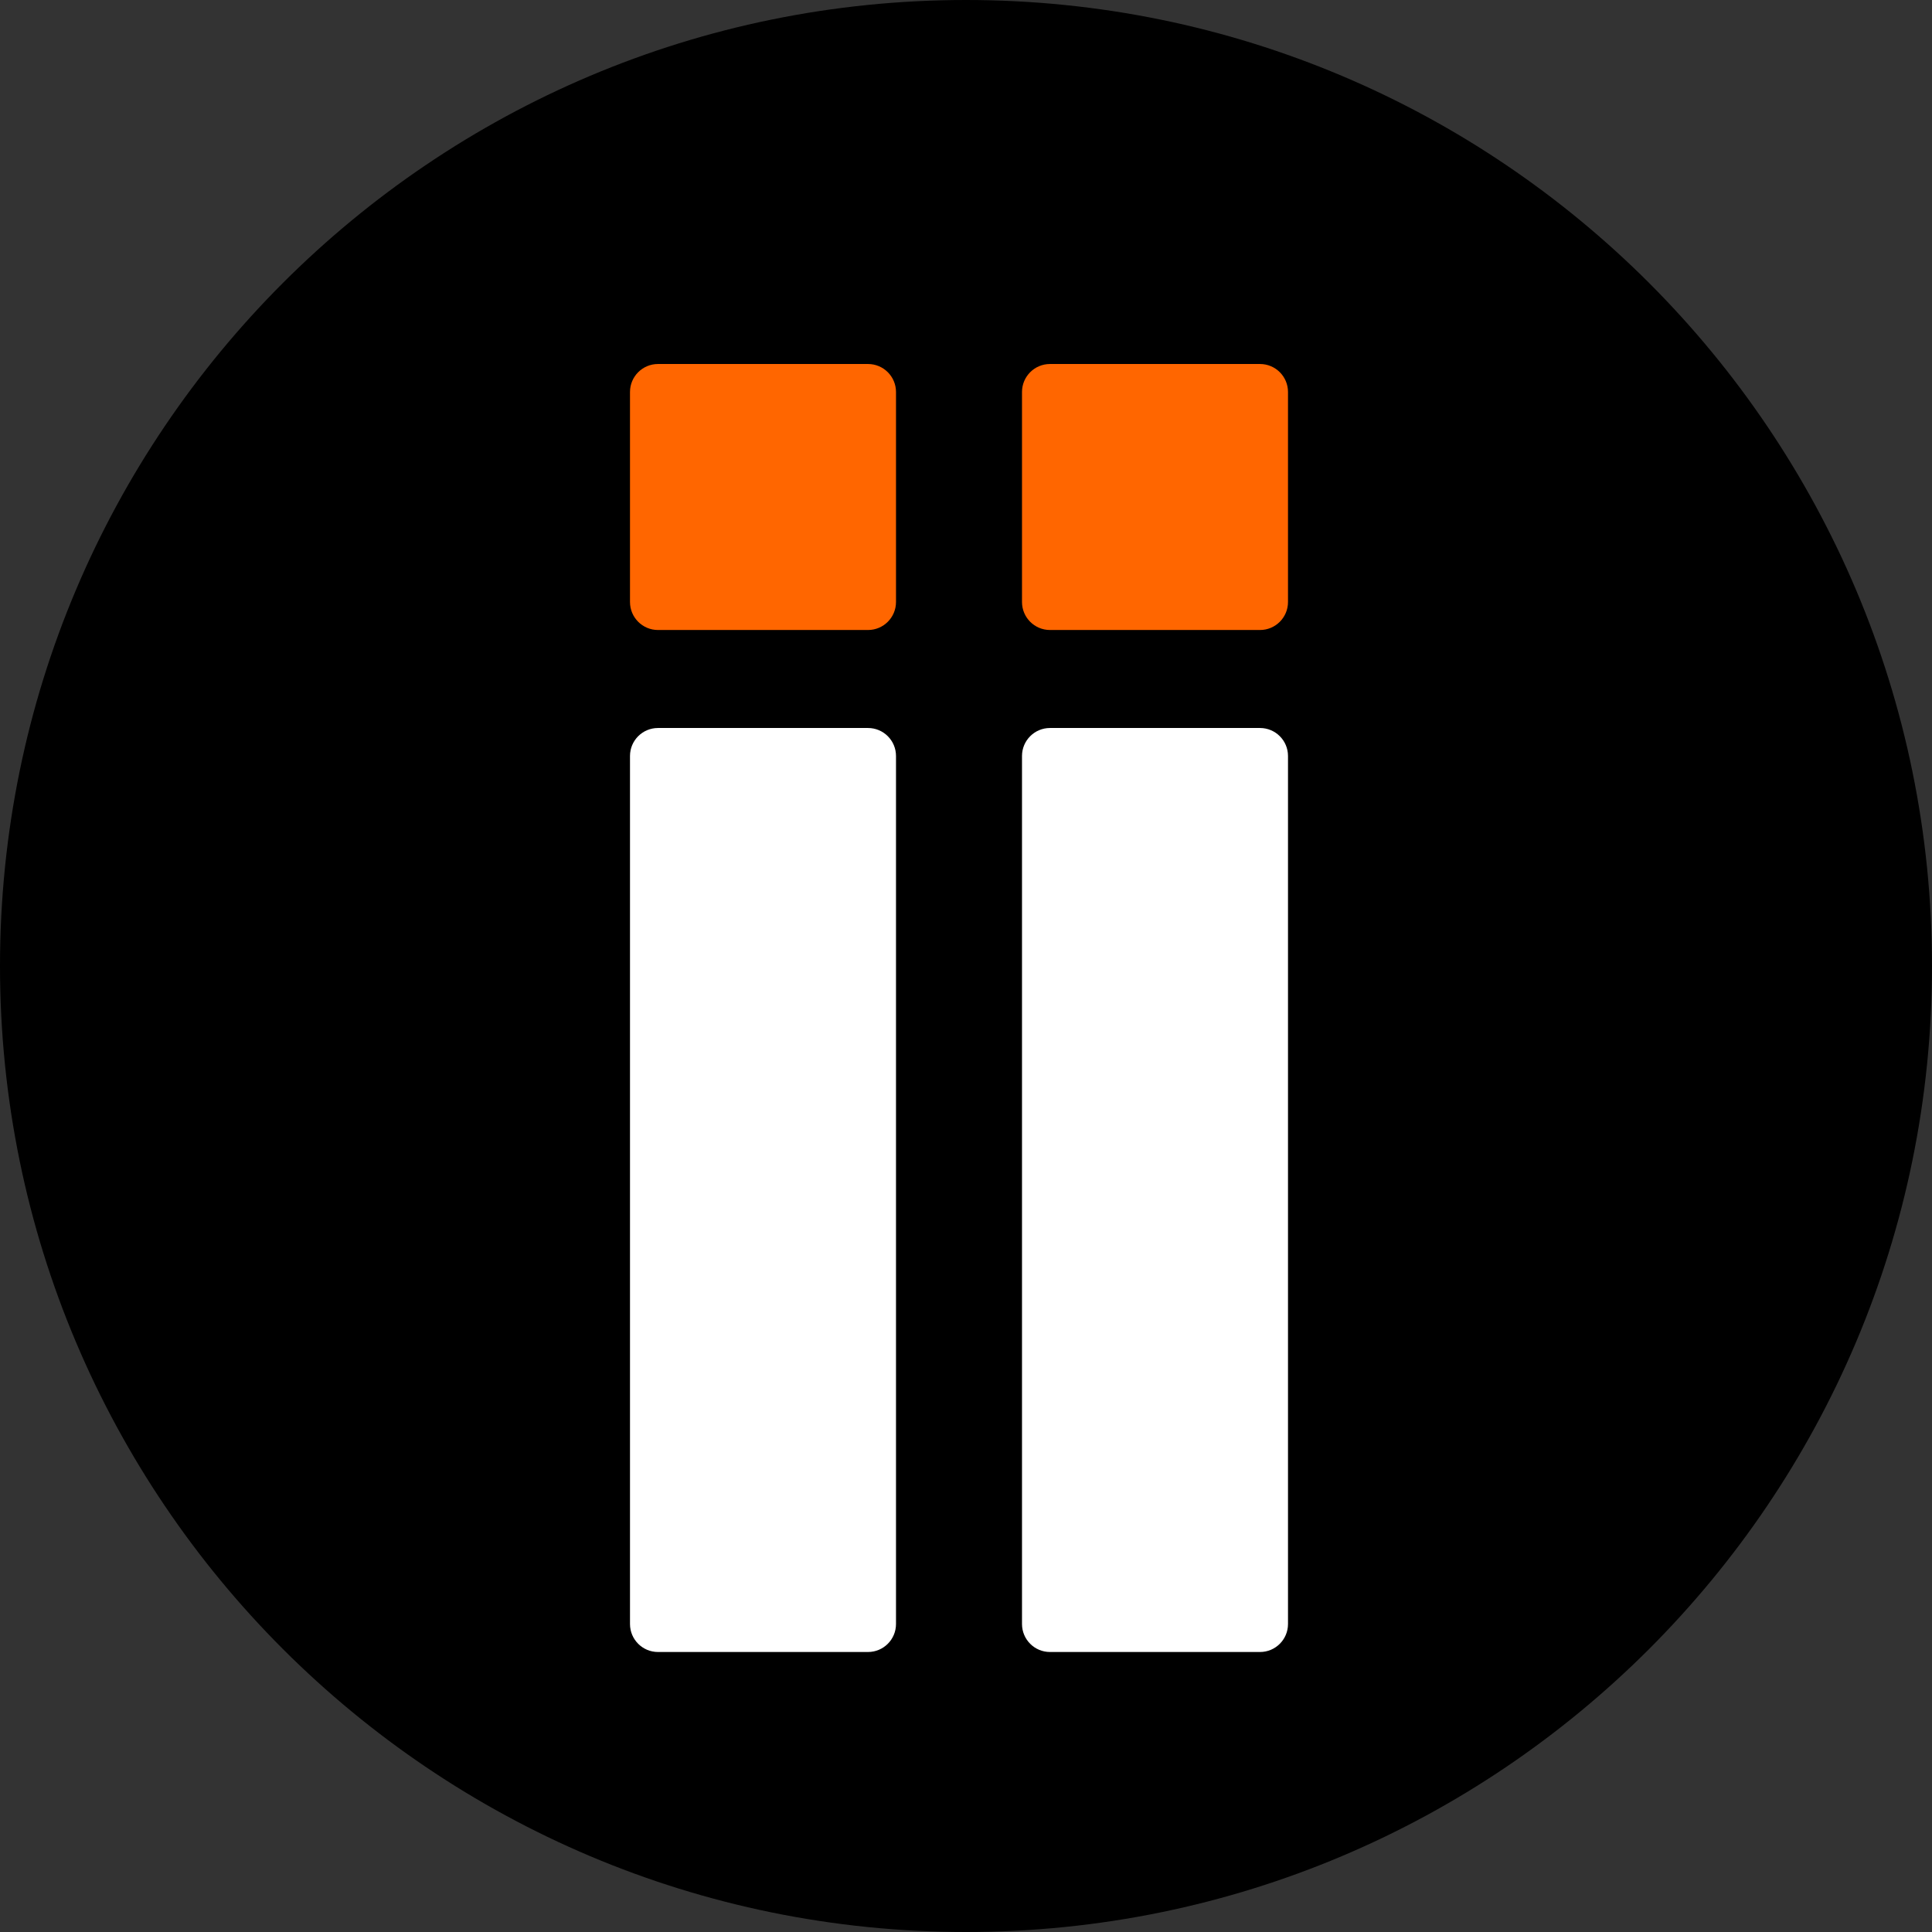
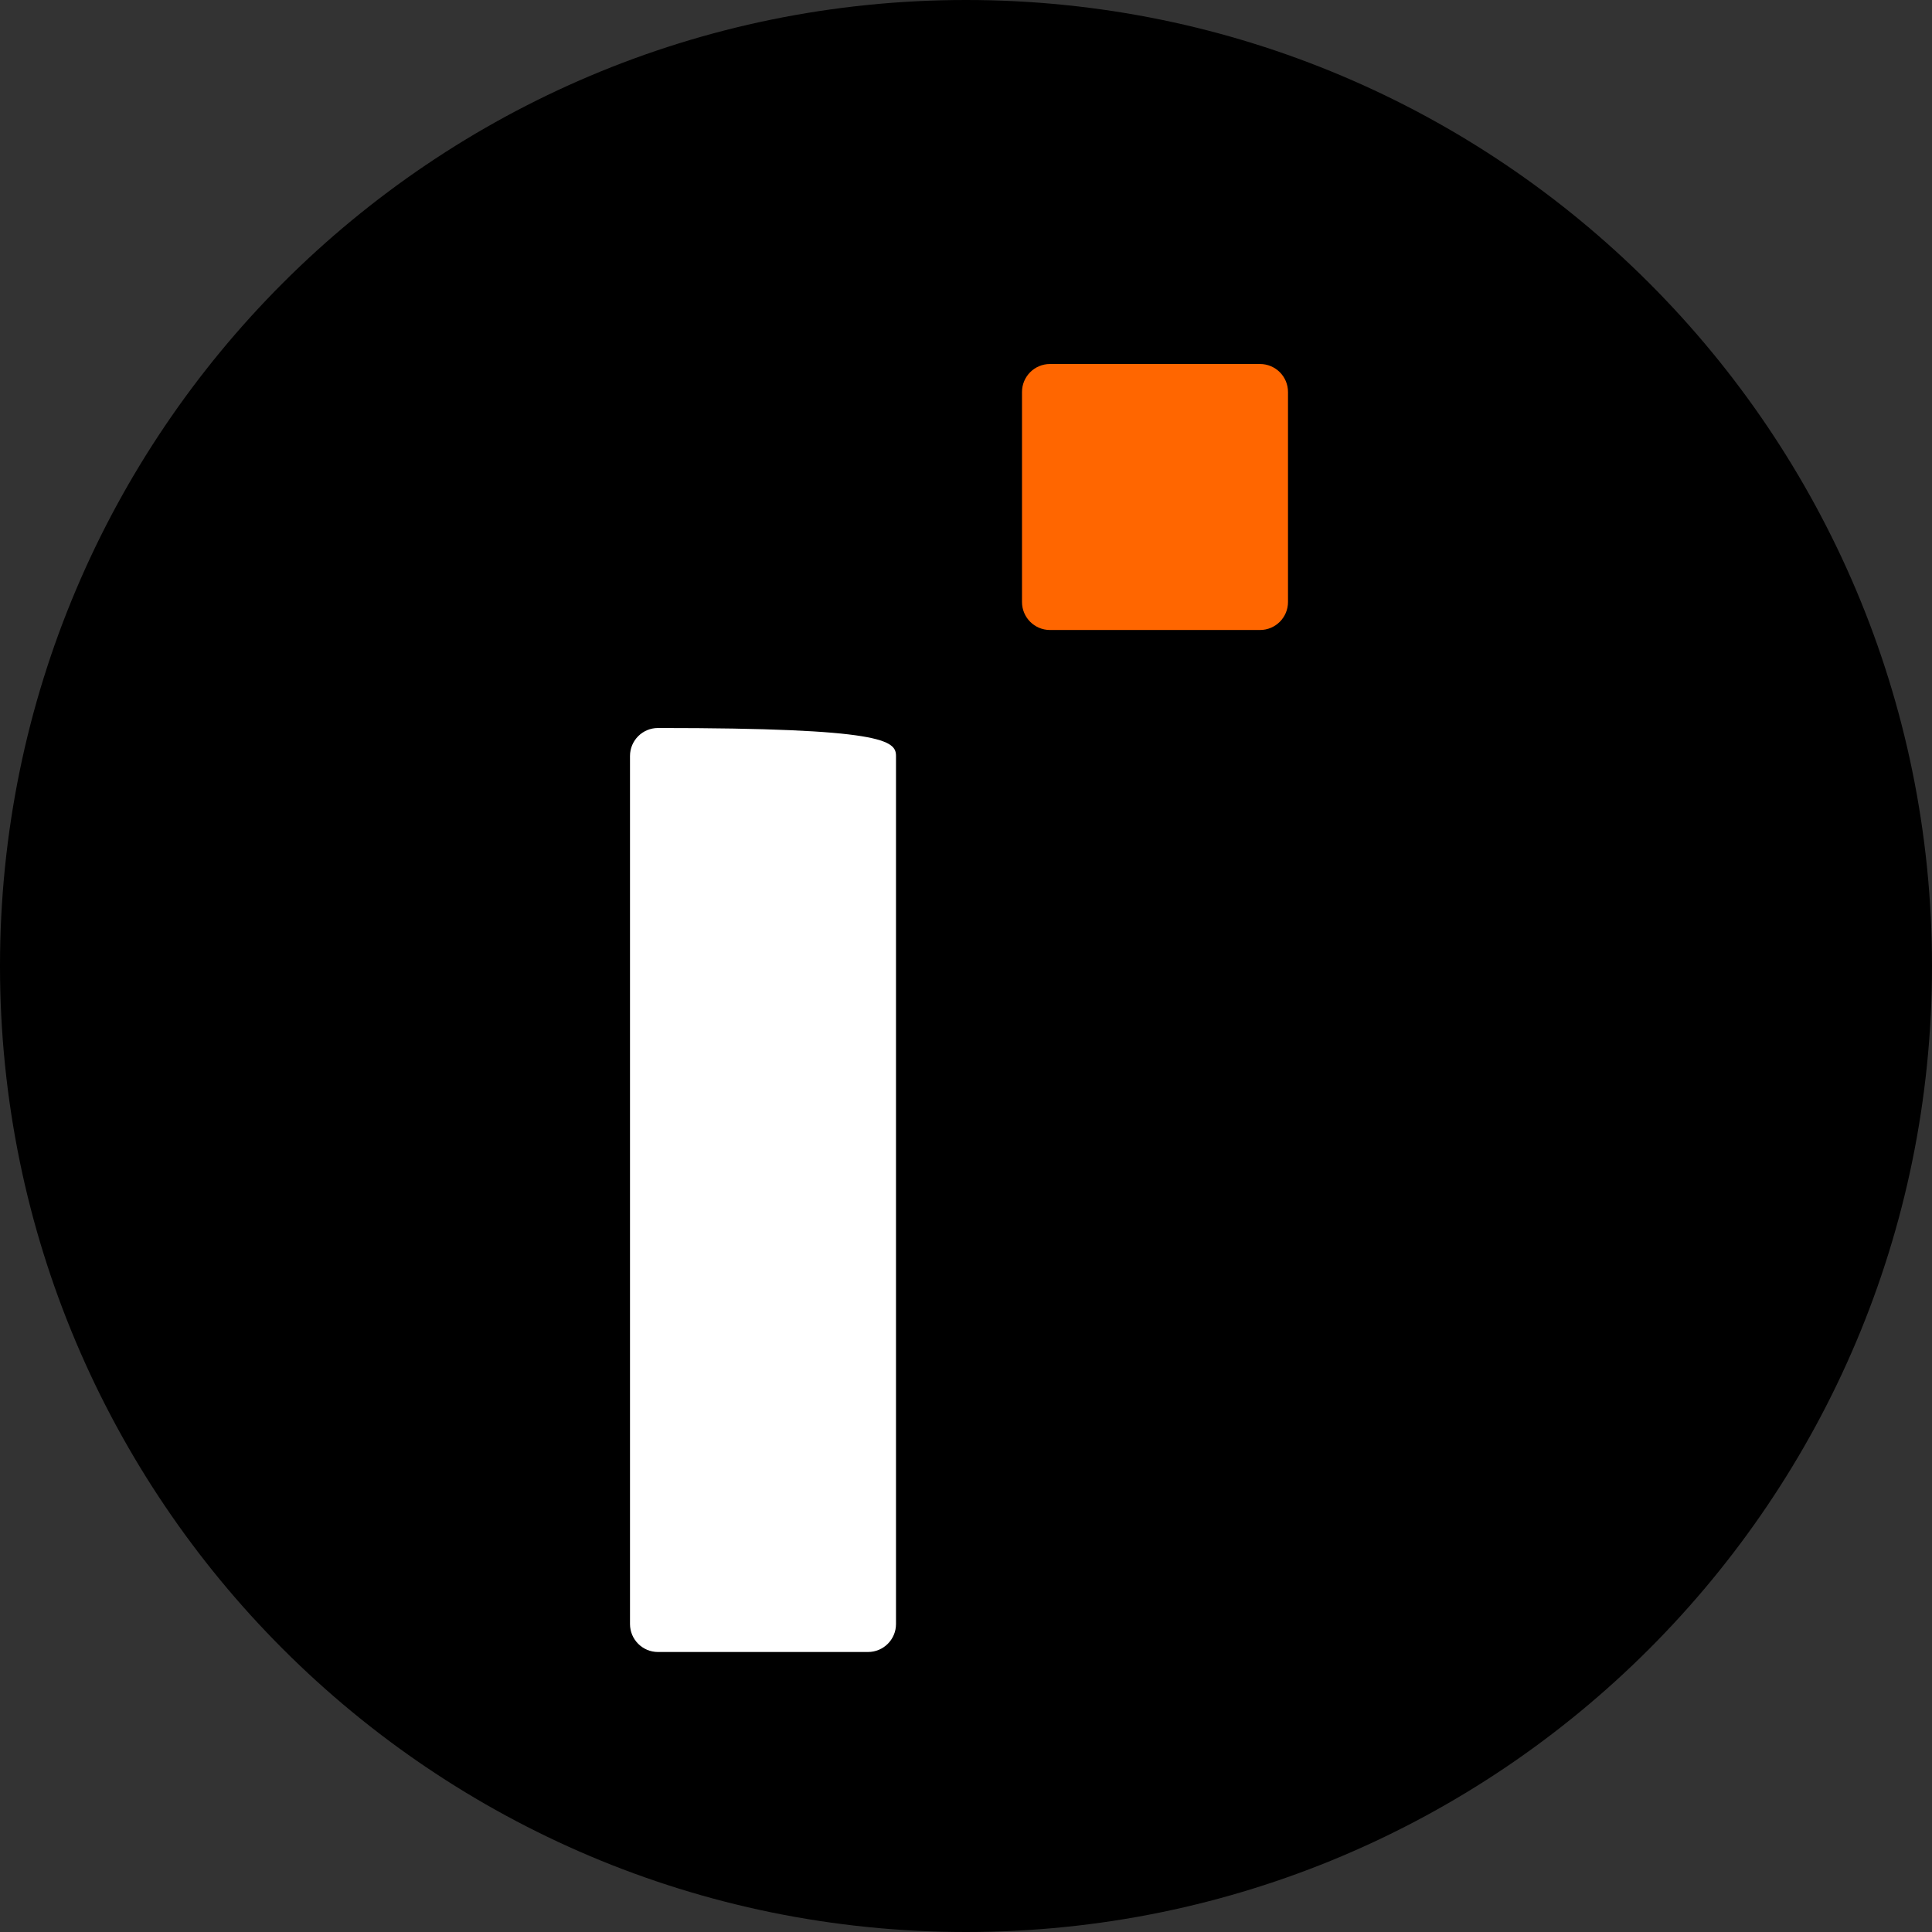
<svg xmlns="http://www.w3.org/2000/svg" width="138" height="138" viewBox="0 0 138 138" fill="none">
  <rect x="0" y="0" width="138" height="138" fill="#333333" stroke="none" />
  <path d="M138 69C138 107.108 107.108 138 69 138C30.892 138 0 107.108 0 69C0 30.892 30.892 0 69 0C107.108 0 138 30.892 138 69Z" fill="black" />
-   <path d="M45 54C45 52.895 45.895 52 47 52H62C63.105 52 64 52.895 64 54V116C64 117.105 63.105 118 62 118H47C45.895 118 45 117.105 45 116V54Z" fill="white" />
-   <path d="M45 28C45 26.895 45.895 26 47 26H62C63.105 26 64 26.895 64 28V43C64 44.105 63.105 45 62 45H47C45.895 45 45 44.105 45 43V28Z" fill="#FF6600" />
-   <path d="M73 54C73 52.895 73.895 52 75 52H90C91.105 52 92 52.895 92 54V116C92 117.105 91.105 118 90 118H75C73.895 118 73 117.105 73 116V54Z" fill="white" />
+   <path d="M45 54C45 52.895 45.895 52 47 52C63.105 52 64 52.895 64 54V116C64 117.105 63.105 118 62 118H47C45.895 118 45 117.105 45 116V54Z" fill="white" />
  <path d="M73 28C73 26.895 73.895 26 75 26H90C91.105 26 92 26.895 92 28V43C92 44.105 91.105 45 90 45H75C73.895 45 73 44.105 73 43V28Z" fill="#FF6600" />
</svg>